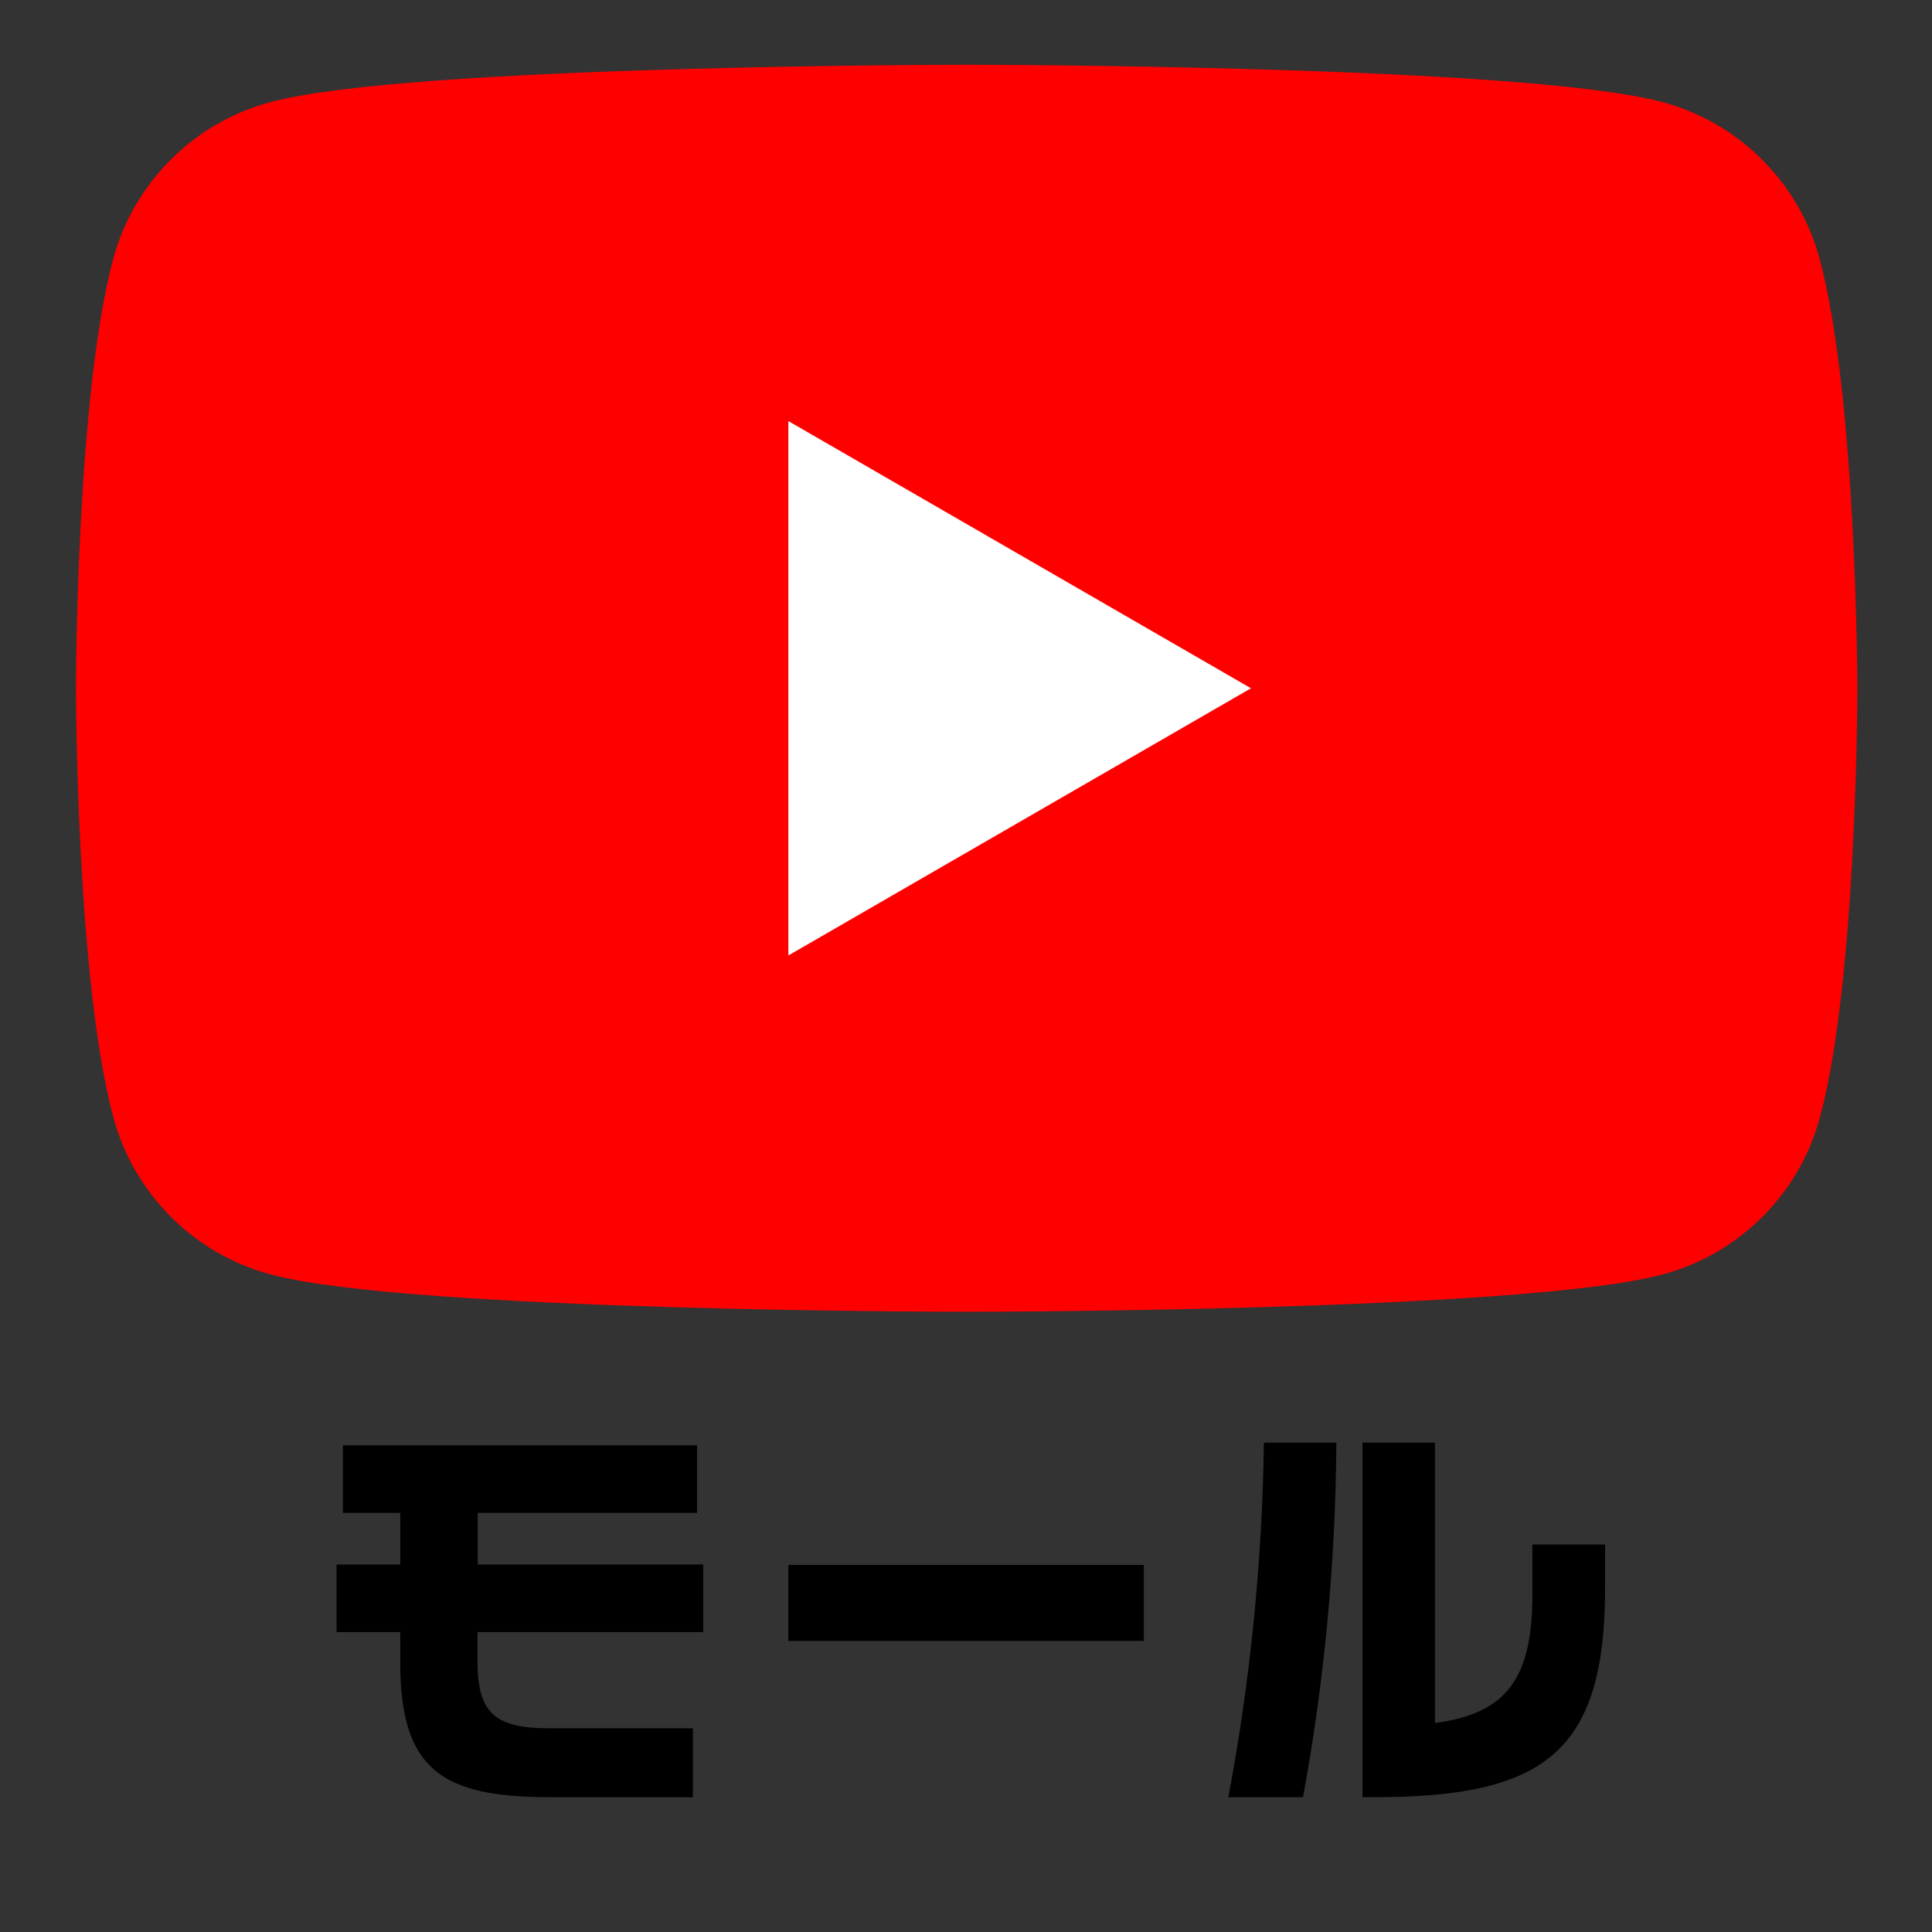
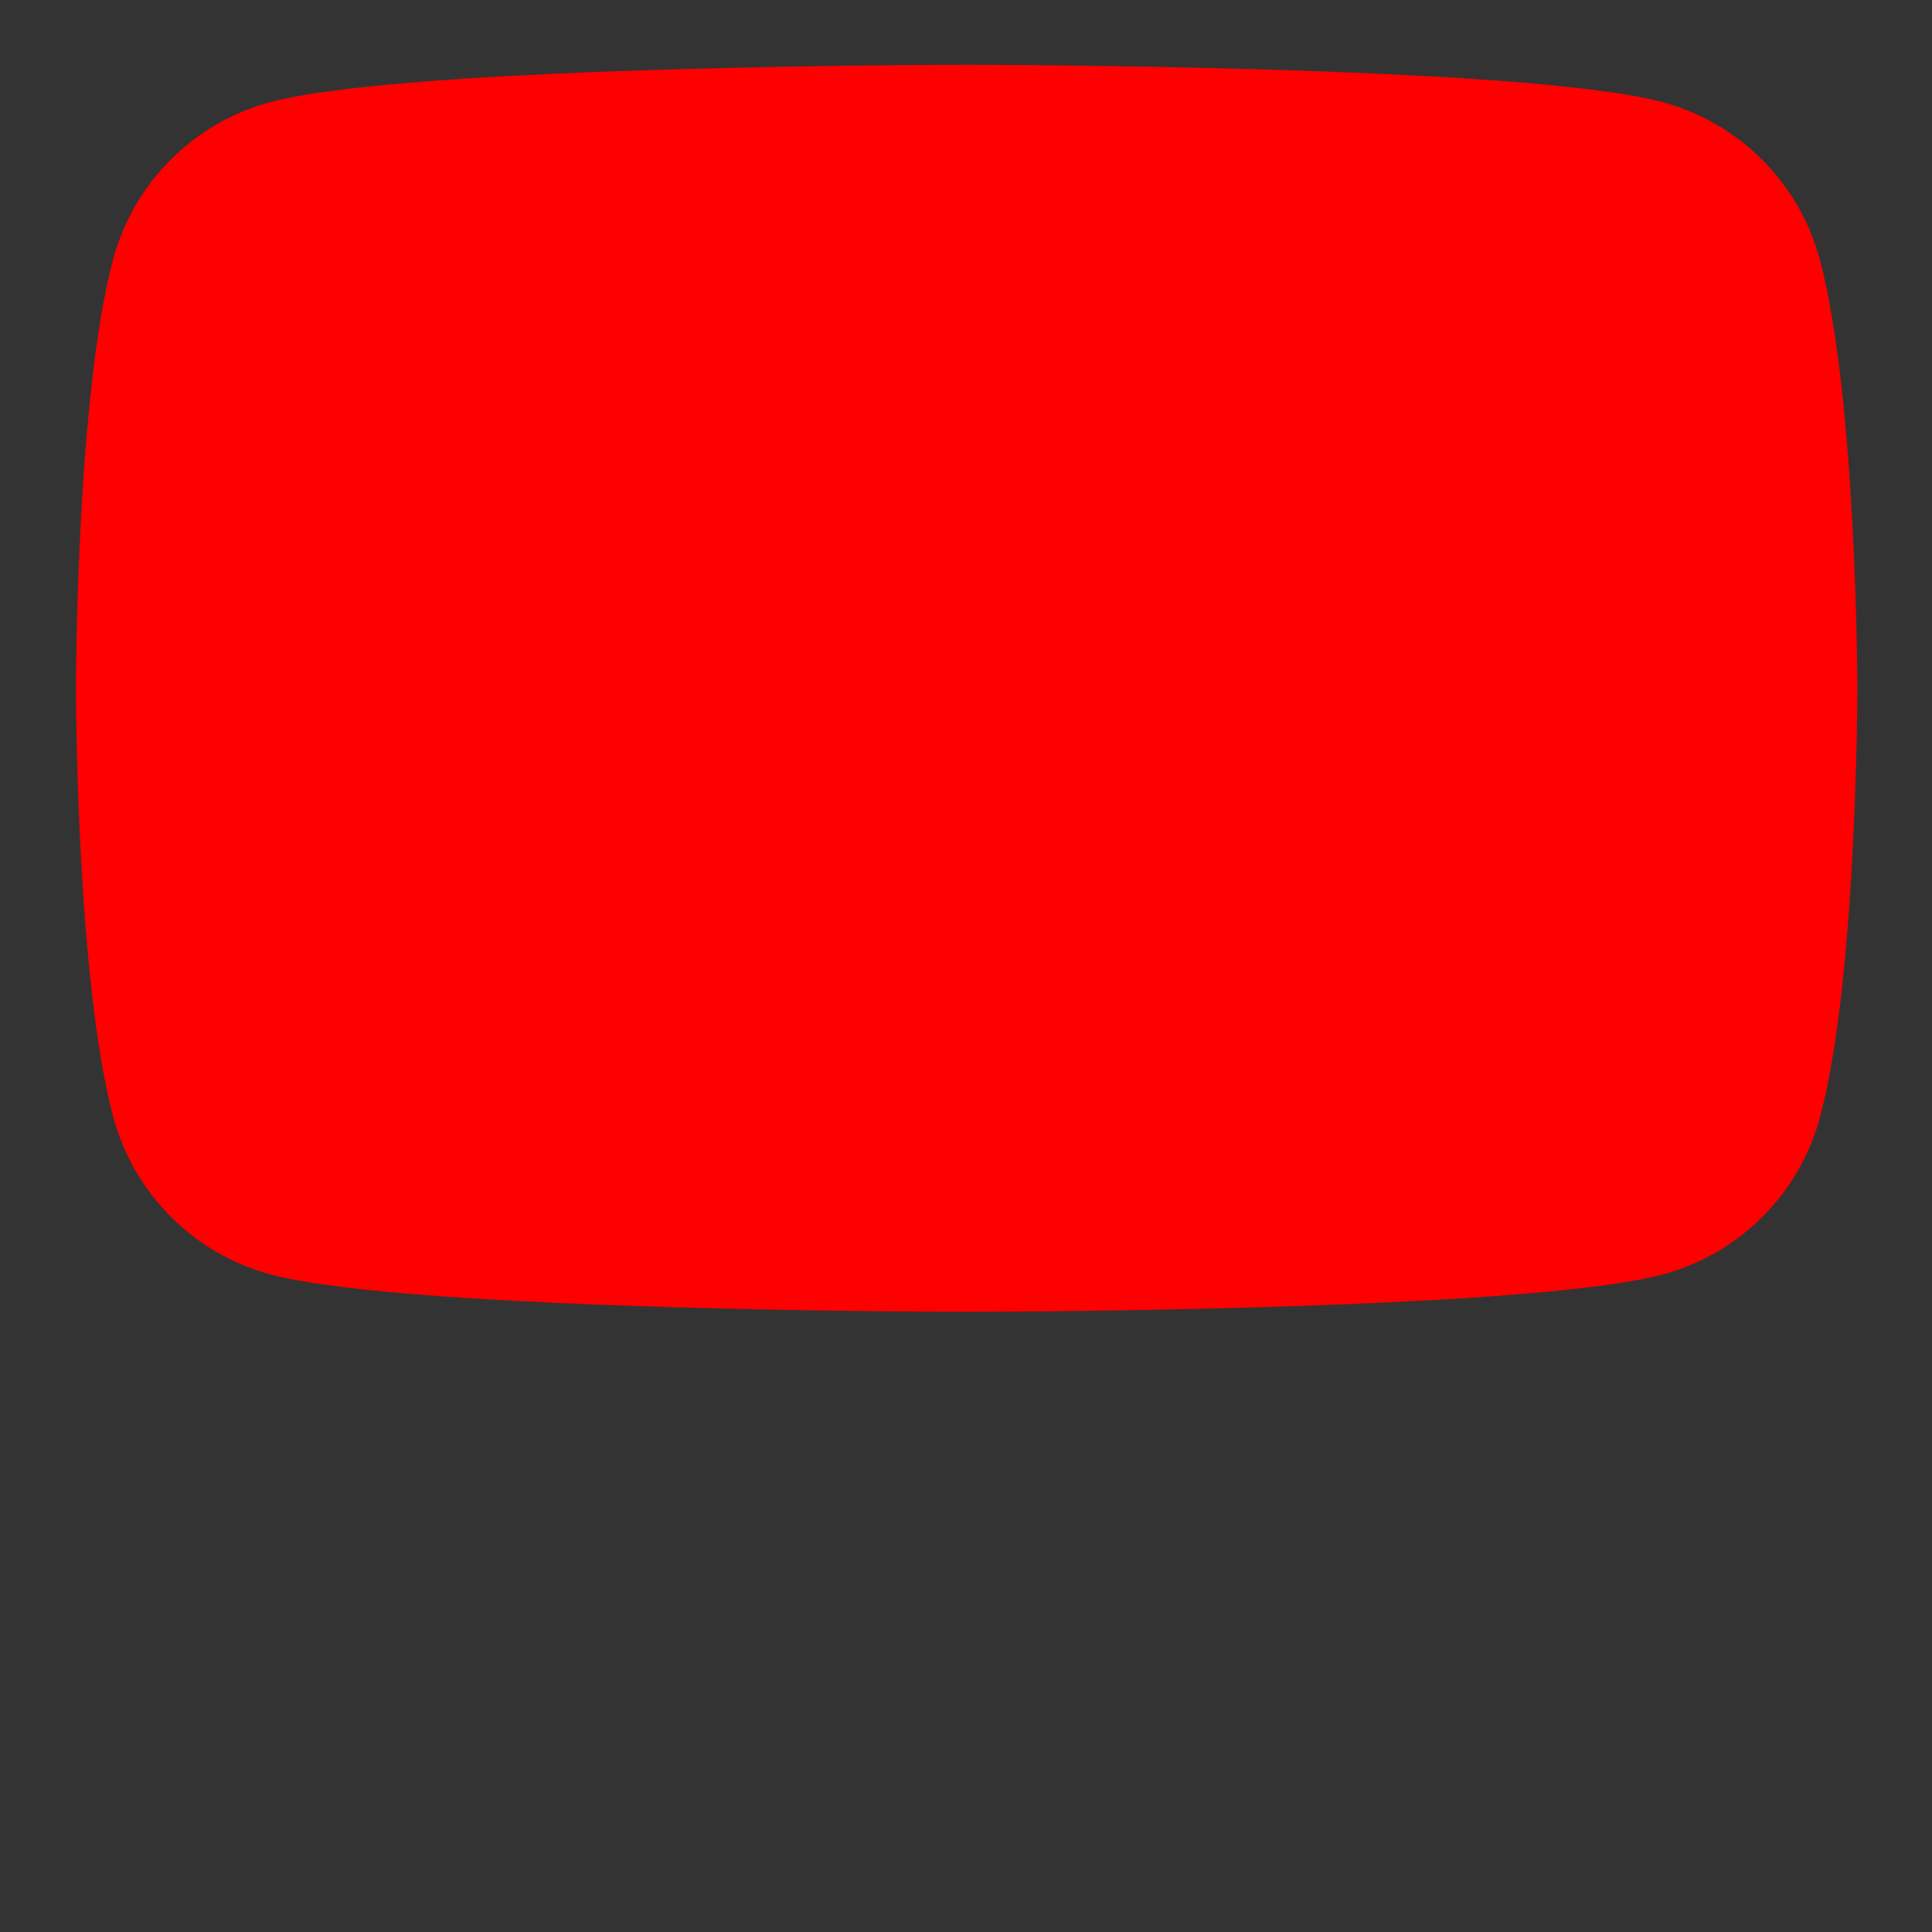
<svg xmlns="http://www.w3.org/2000/svg" version="1.1" id="レイヤー_1" x="0px" y="0px" viewBox="0 0 88 88" style="enable-background:new 0 0 88 88;" xml:space="preserve">
  <rect x="0" y="0" width="88" height="88" fill="#333333" stroke="none" />
  <style type="text/css">
	.st0{fill:#FF0000;}
	.st1{fill:#FFFFFF;}
</style>
  <g>
    <path class="st0" d="M82.89,11.82c-0.93-3.49-3.68-6.24-7.17-7.17c-6.33-1.7-31.7-1.7-31.7-1.7s-25.37,0-31.7,1.7   c-3.49,0.93-6.24,3.68-7.17,7.17c-1.69,6.33-1.69,19.53-1.69,19.53s0,13.2,1.7,19.53c0.93,3.49,3.68,6.24,7.17,7.17   c6.33,1.7,31.7,1.7,31.7,1.7s25.37,0,31.7-1.7c3.49-0.93,6.24-3.68,7.17-7.17c1.7-6.33,1.7-19.53,1.7-19.53   S84.58,18.15,82.89,11.82z" />
-     <polygon class="st1" points="35.91,43.52 56.98,31.35 35.91,19.18  " />
  </g>
  <g>
-     <path d="M21.75,74.34v1.36c0,2.37,0.85,3.02,3.26,3.02h6.55v3.14h-6.5c-5.03,0-6.83-1.32-6.83-6.18v-1.34h-2.9v-3.08h2.9v-2.35   h-2.61v-3.08h16.13v3.08h-9.99v2.35h10.27v3.08H21.75z" />
-     <path d="M35.91,71.28H52.1v3.46H35.91V71.28z" />
-     <path d="M57.57,65.71h3.3c-0.04,5.51-0.55,10.9-1.52,16.15h-3.4C56.94,76.61,57.49,71.22,57.57,65.71z M73.11,70.35v1.97   c0,7.52-2.78,9.54-10.54,9.54h-0.51V65.71h3.3v12.77c3.24-0.43,4.44-1.99,4.44-5.86v-2.27H73.11z" />
-   </g>
+     </g>
</svg>